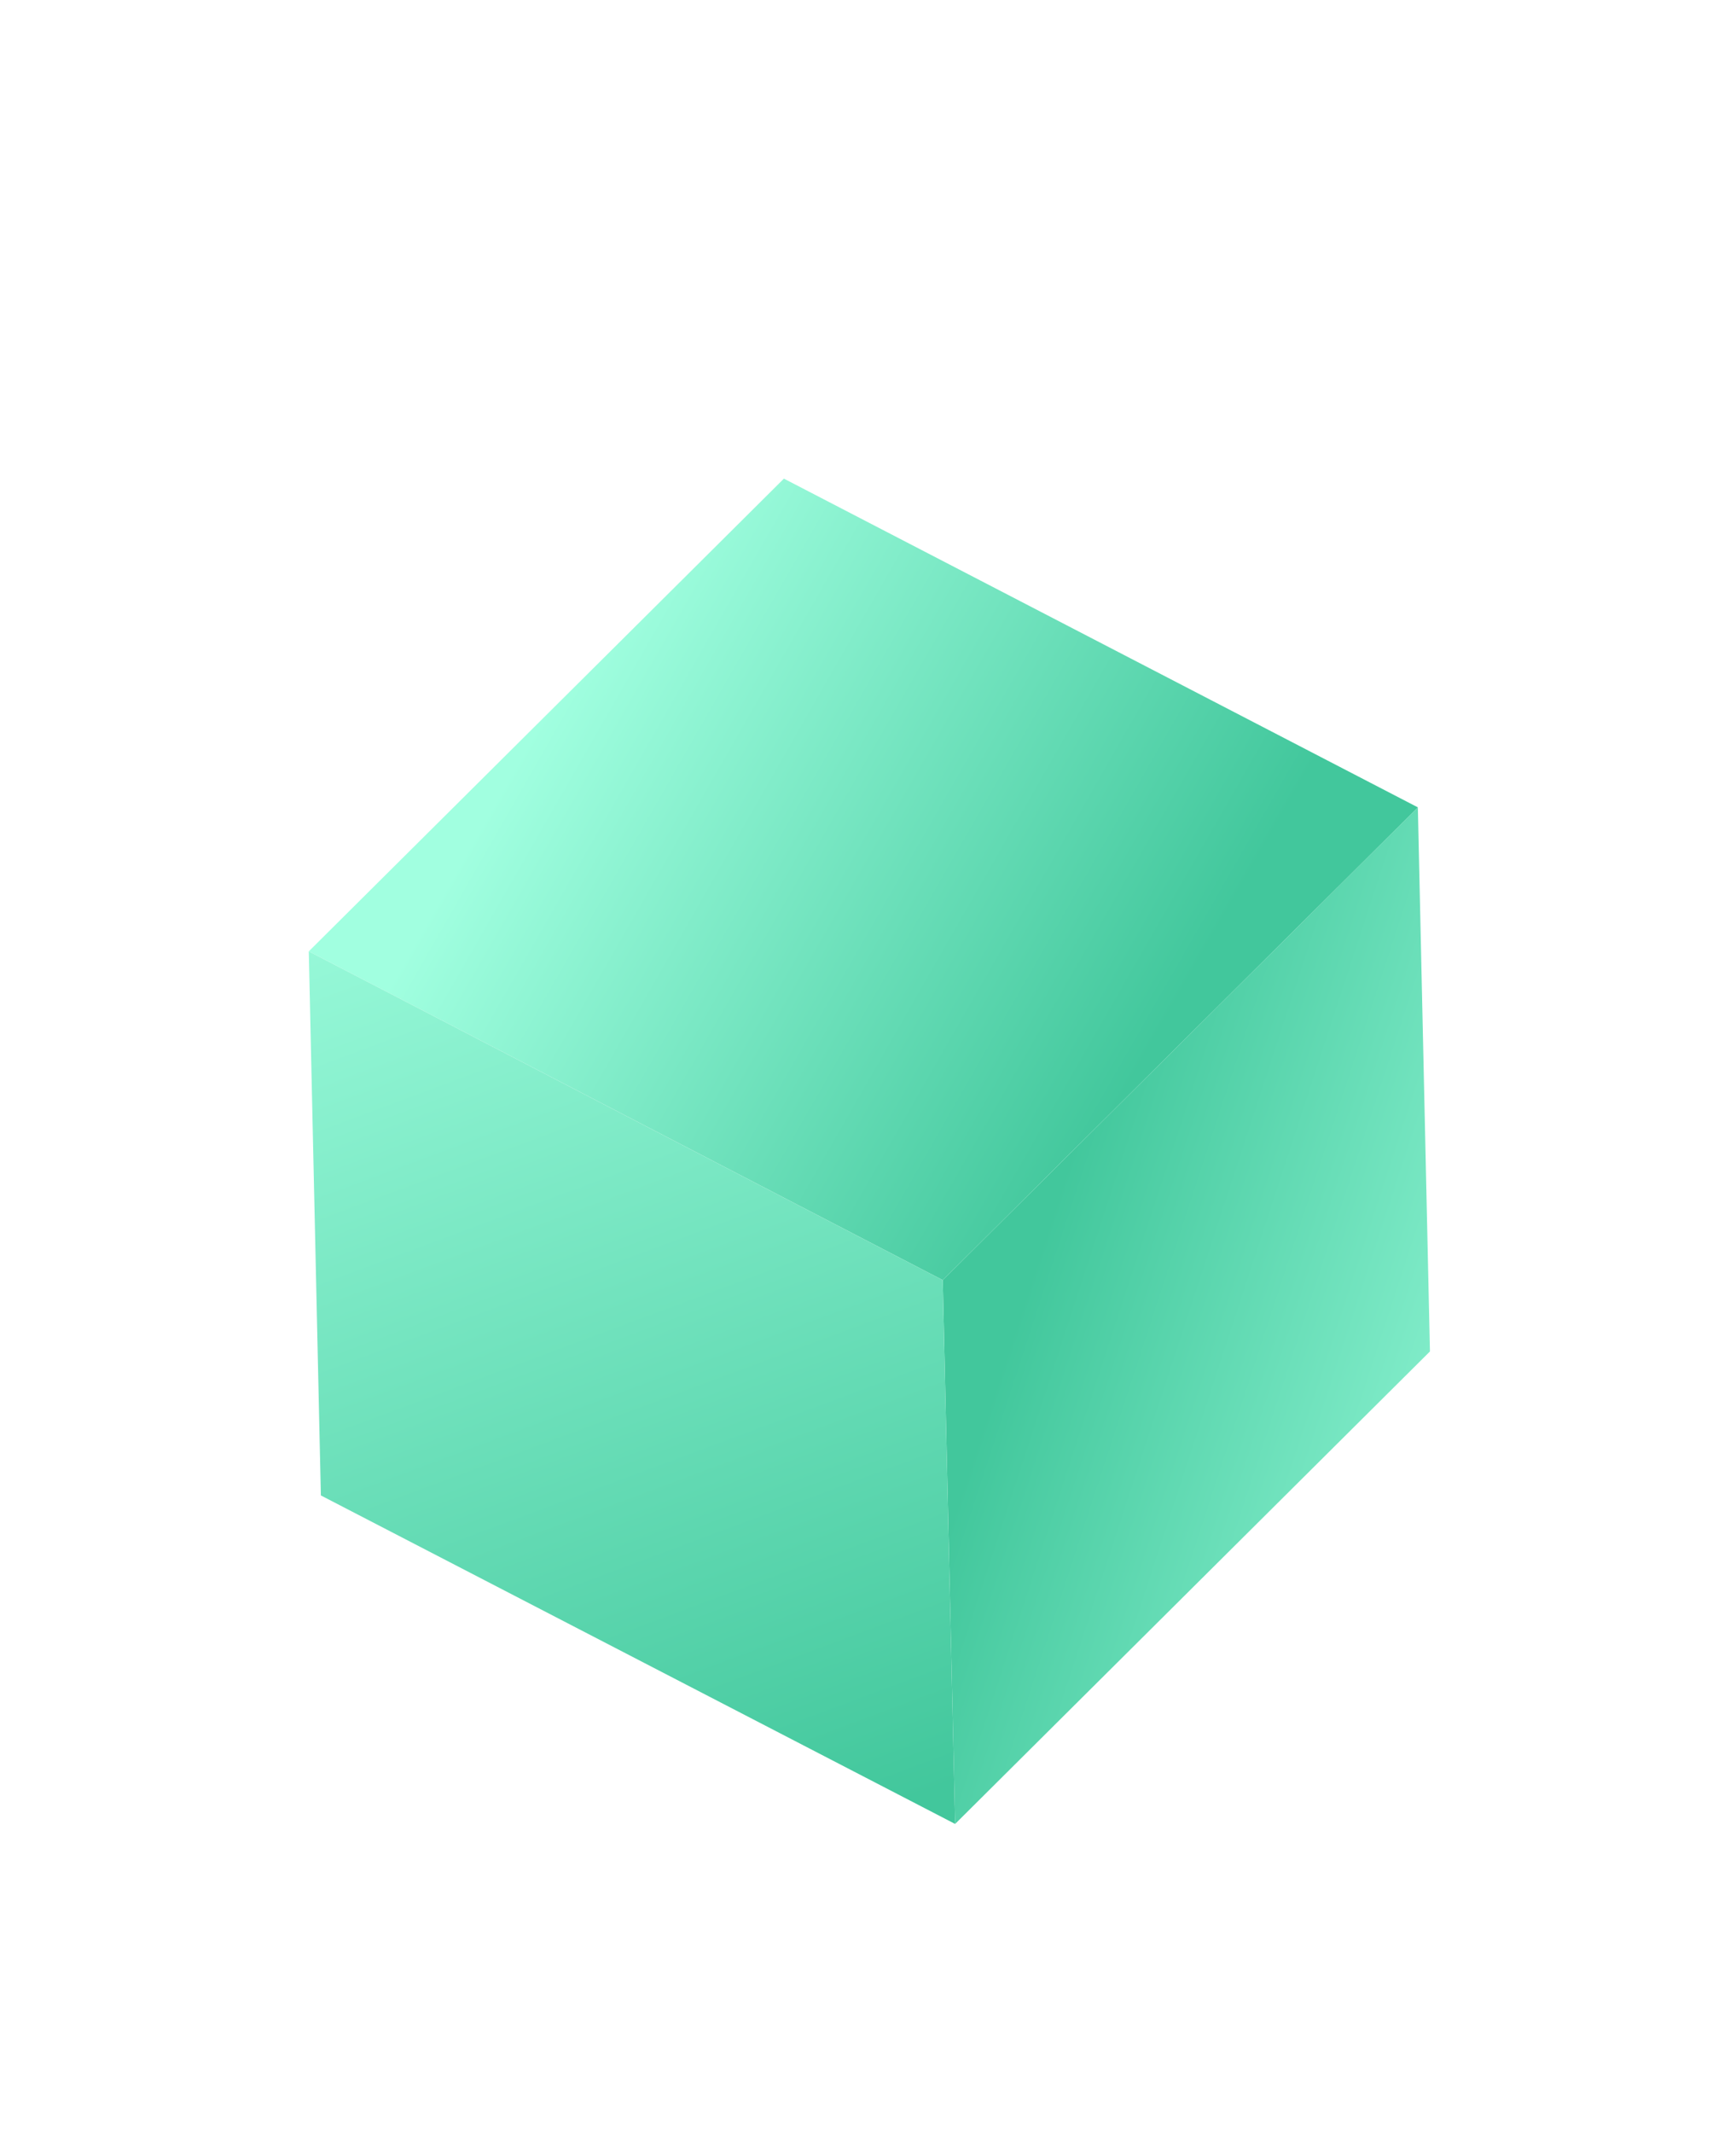
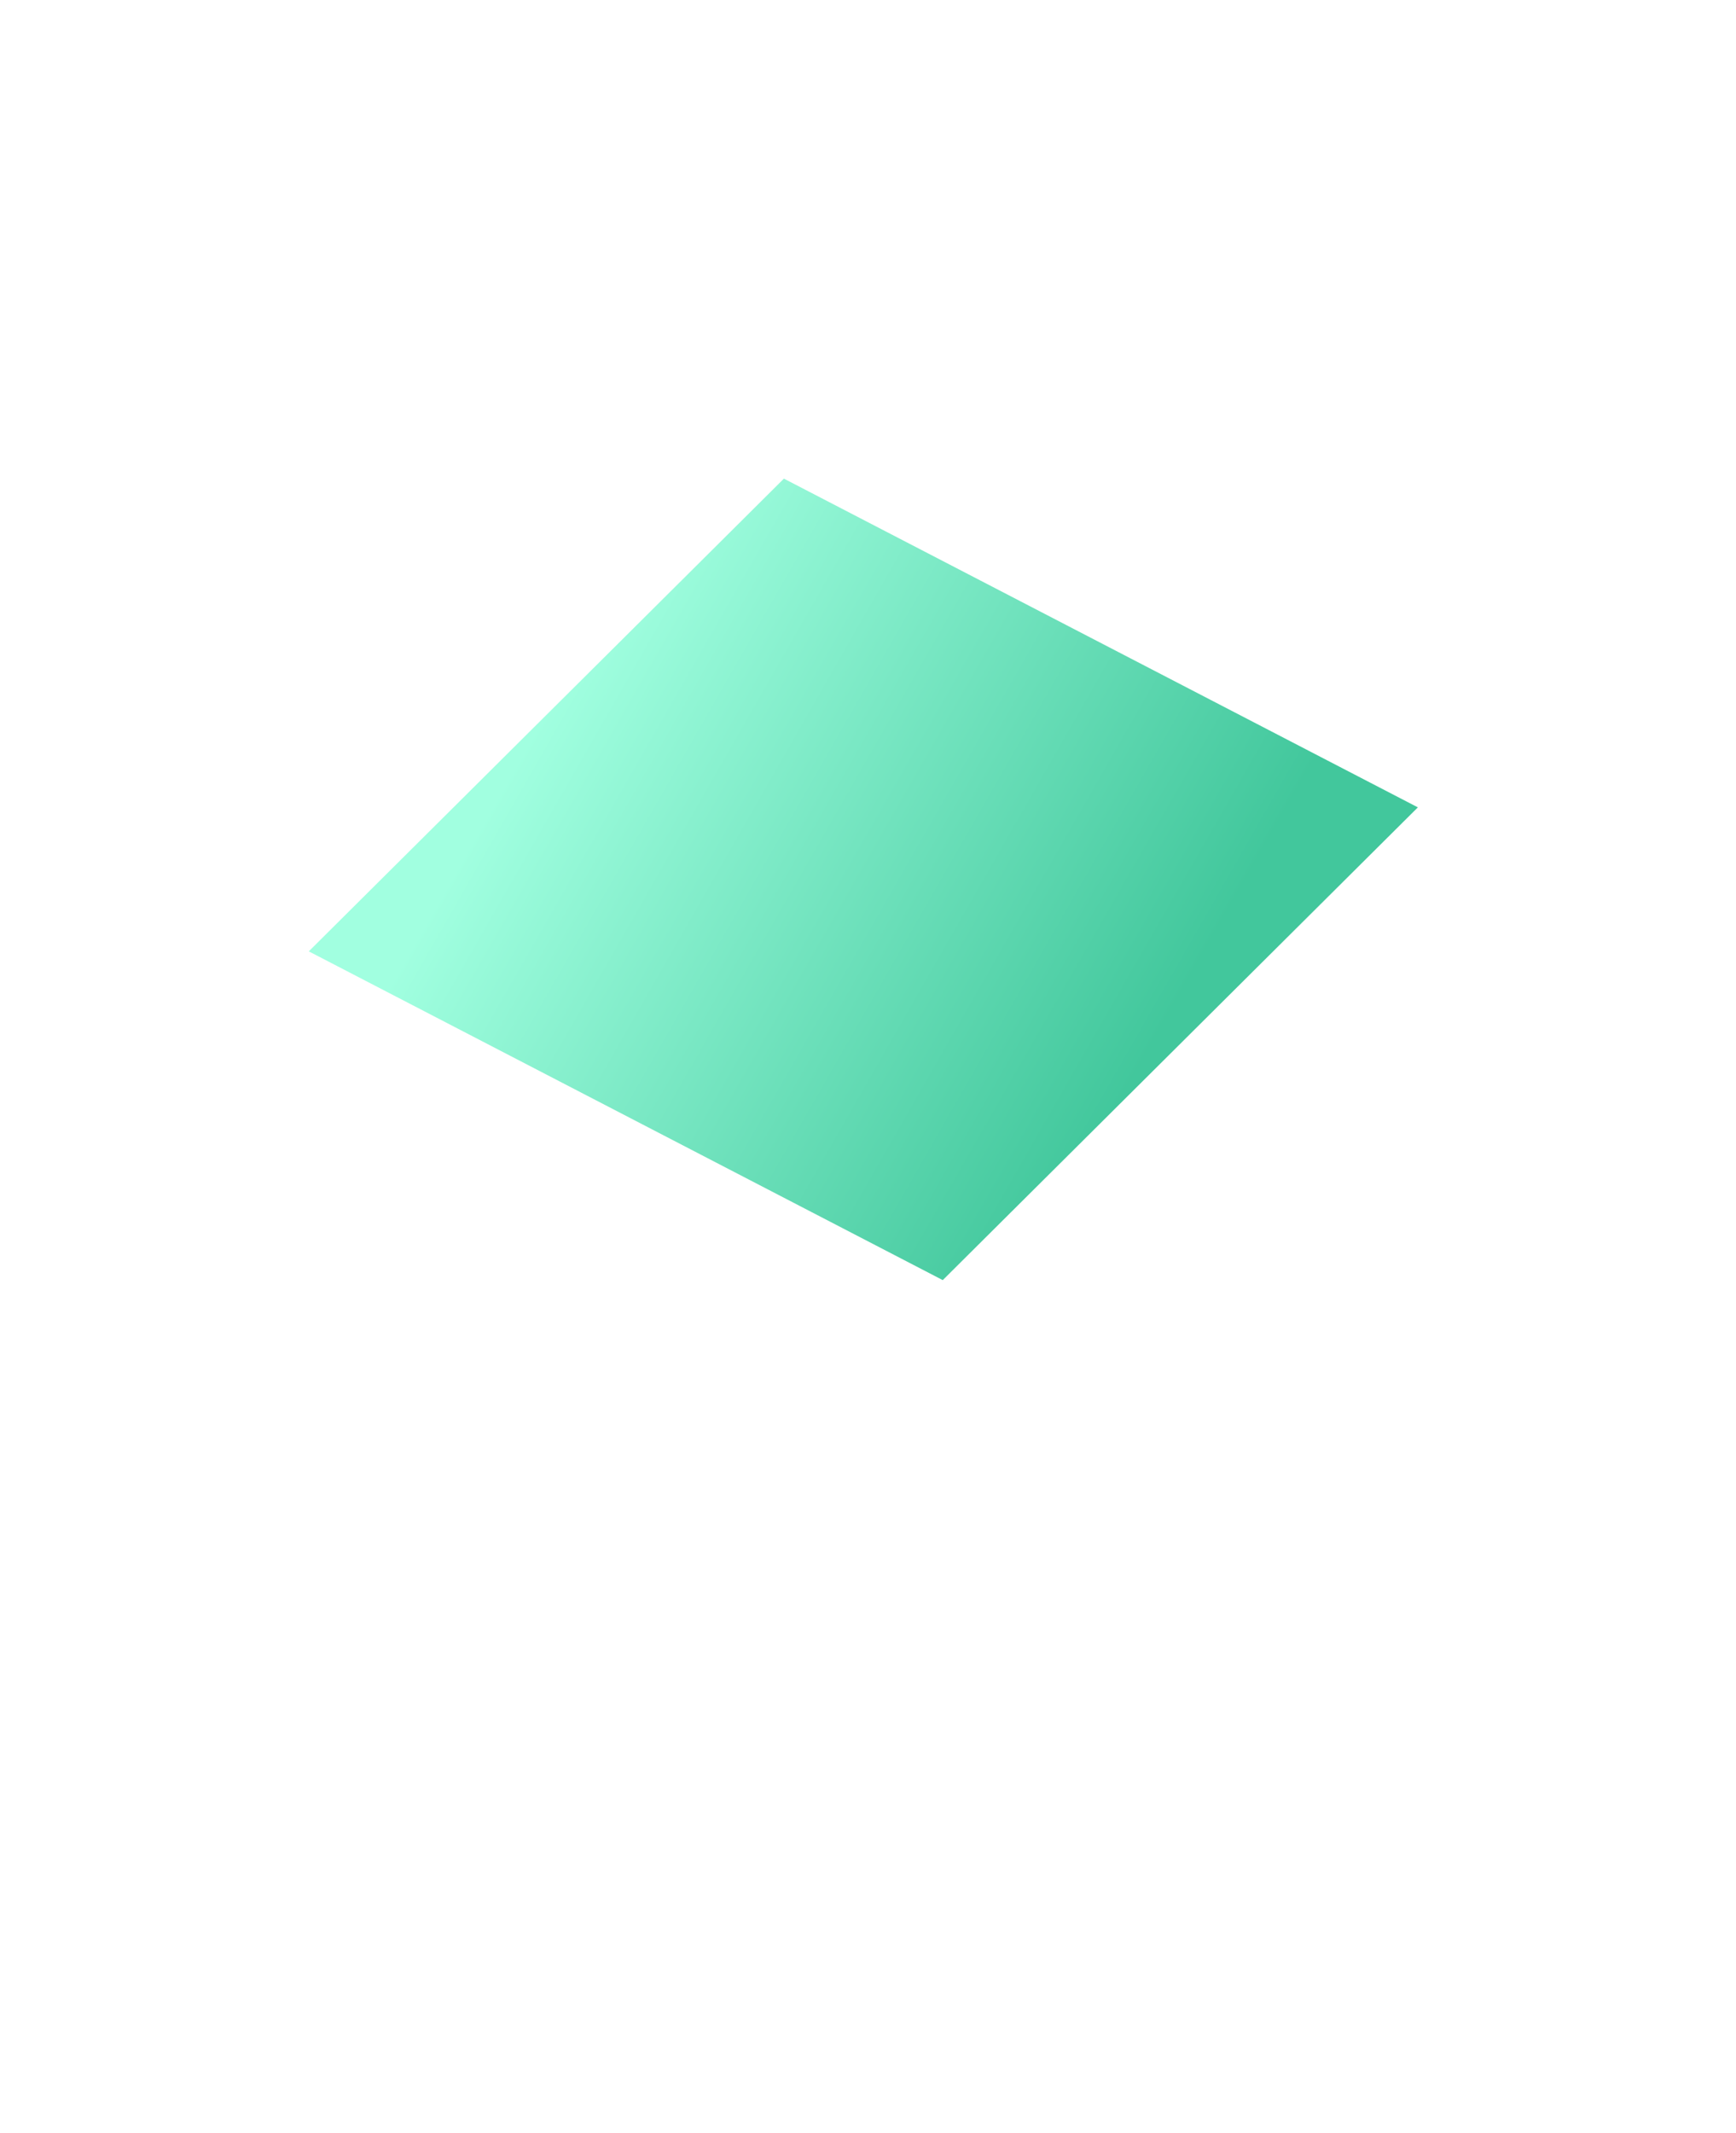
<svg xmlns="http://www.w3.org/2000/svg" width="114" height="140" fill="none">
  <g filter="url(#filter0_d_917_3600)">
-     <path d="M93.108 32.99l.794 35.708-31.18 31.01-.813-35.692 31.2-31.027z" fill="url(#paint0_linear_917_3600)" />
    <path d="M51.477 11.413l41.632 21.576-31.2 31.027-41.631-21.577 31.199-31.026z" fill="url(#paint1_linear_917_3600)" />
-     <path d="M20.277 42.44l41.632 21.576.812 35.692-41.65-21.56-.794-35.708z" fill="url(#paint2_linear_917_3600)" />
+     <path d="M20.277 42.44z" fill="url(#paint2_linear_917_3600)" />
  </g>
  <defs>
    <linearGradient id="paint0_linear_917_3600" x1="63.563" y1="76.403" x2="102.545" y2="89.168" gradientUnits="userSpaceOnUse">
      <stop stop-color="#42C79C" />
      <stop offset="1" stop-color="#A1FFE0" />
    </linearGradient>
    <linearGradient id="paint1_linear_917_3600" x1="71.82" y1="55.371" x2="32.331" y2="32.758" gradientUnits="userSpaceOnUse">
      <stop stop-color="#42C79C" />
      <stop offset="1" stop-color="#A1FFE0" />
    </linearGradient>
    <linearGradient id="paint2_linear_917_3600" x1="52.005" y1="101.064" x2="25.573" y2="30.196" gradientUnits="userSpaceOnUse">
      <stop stop-color="#42C79C" />
      <stop offset="1" stop-color="#A2FFE0" />
    </linearGradient>
    <filter id="filter0_d_917_3600" x="-19" y="0" width="152.18" height="151.137" filterUnits="userSpaceOnUse" color-interpolation-filters="sRGB">
      <feFlood flood-opacity="0" result="BackgroundImageFix" />
      <feColorMatrix in="SourceAlpha" values="0 0 0 0 0 0 0 0 0 0 0 0 0 0 0 0 0 0 127 0" result="hardAlpha" />
      <feOffset dy="20" />
      <feGaussianBlur stdDeviation="10" />
      <feComposite in2="hardAlpha" operator="out" />
      <feColorMatrix values="0 0 0 0 0.259 0 0 0 0 0.78 0 0 0 0 0.612 0 0 0 0.4 0" />
      <feBlend in2="BackgroundImageFix" result="effect1_dropShadow_917_3600" />
      <feBlend in="SourceGraphic" in2="effect1_dropShadow_917_3600" result="shape" />
    </filter>
  </defs>
</svg>